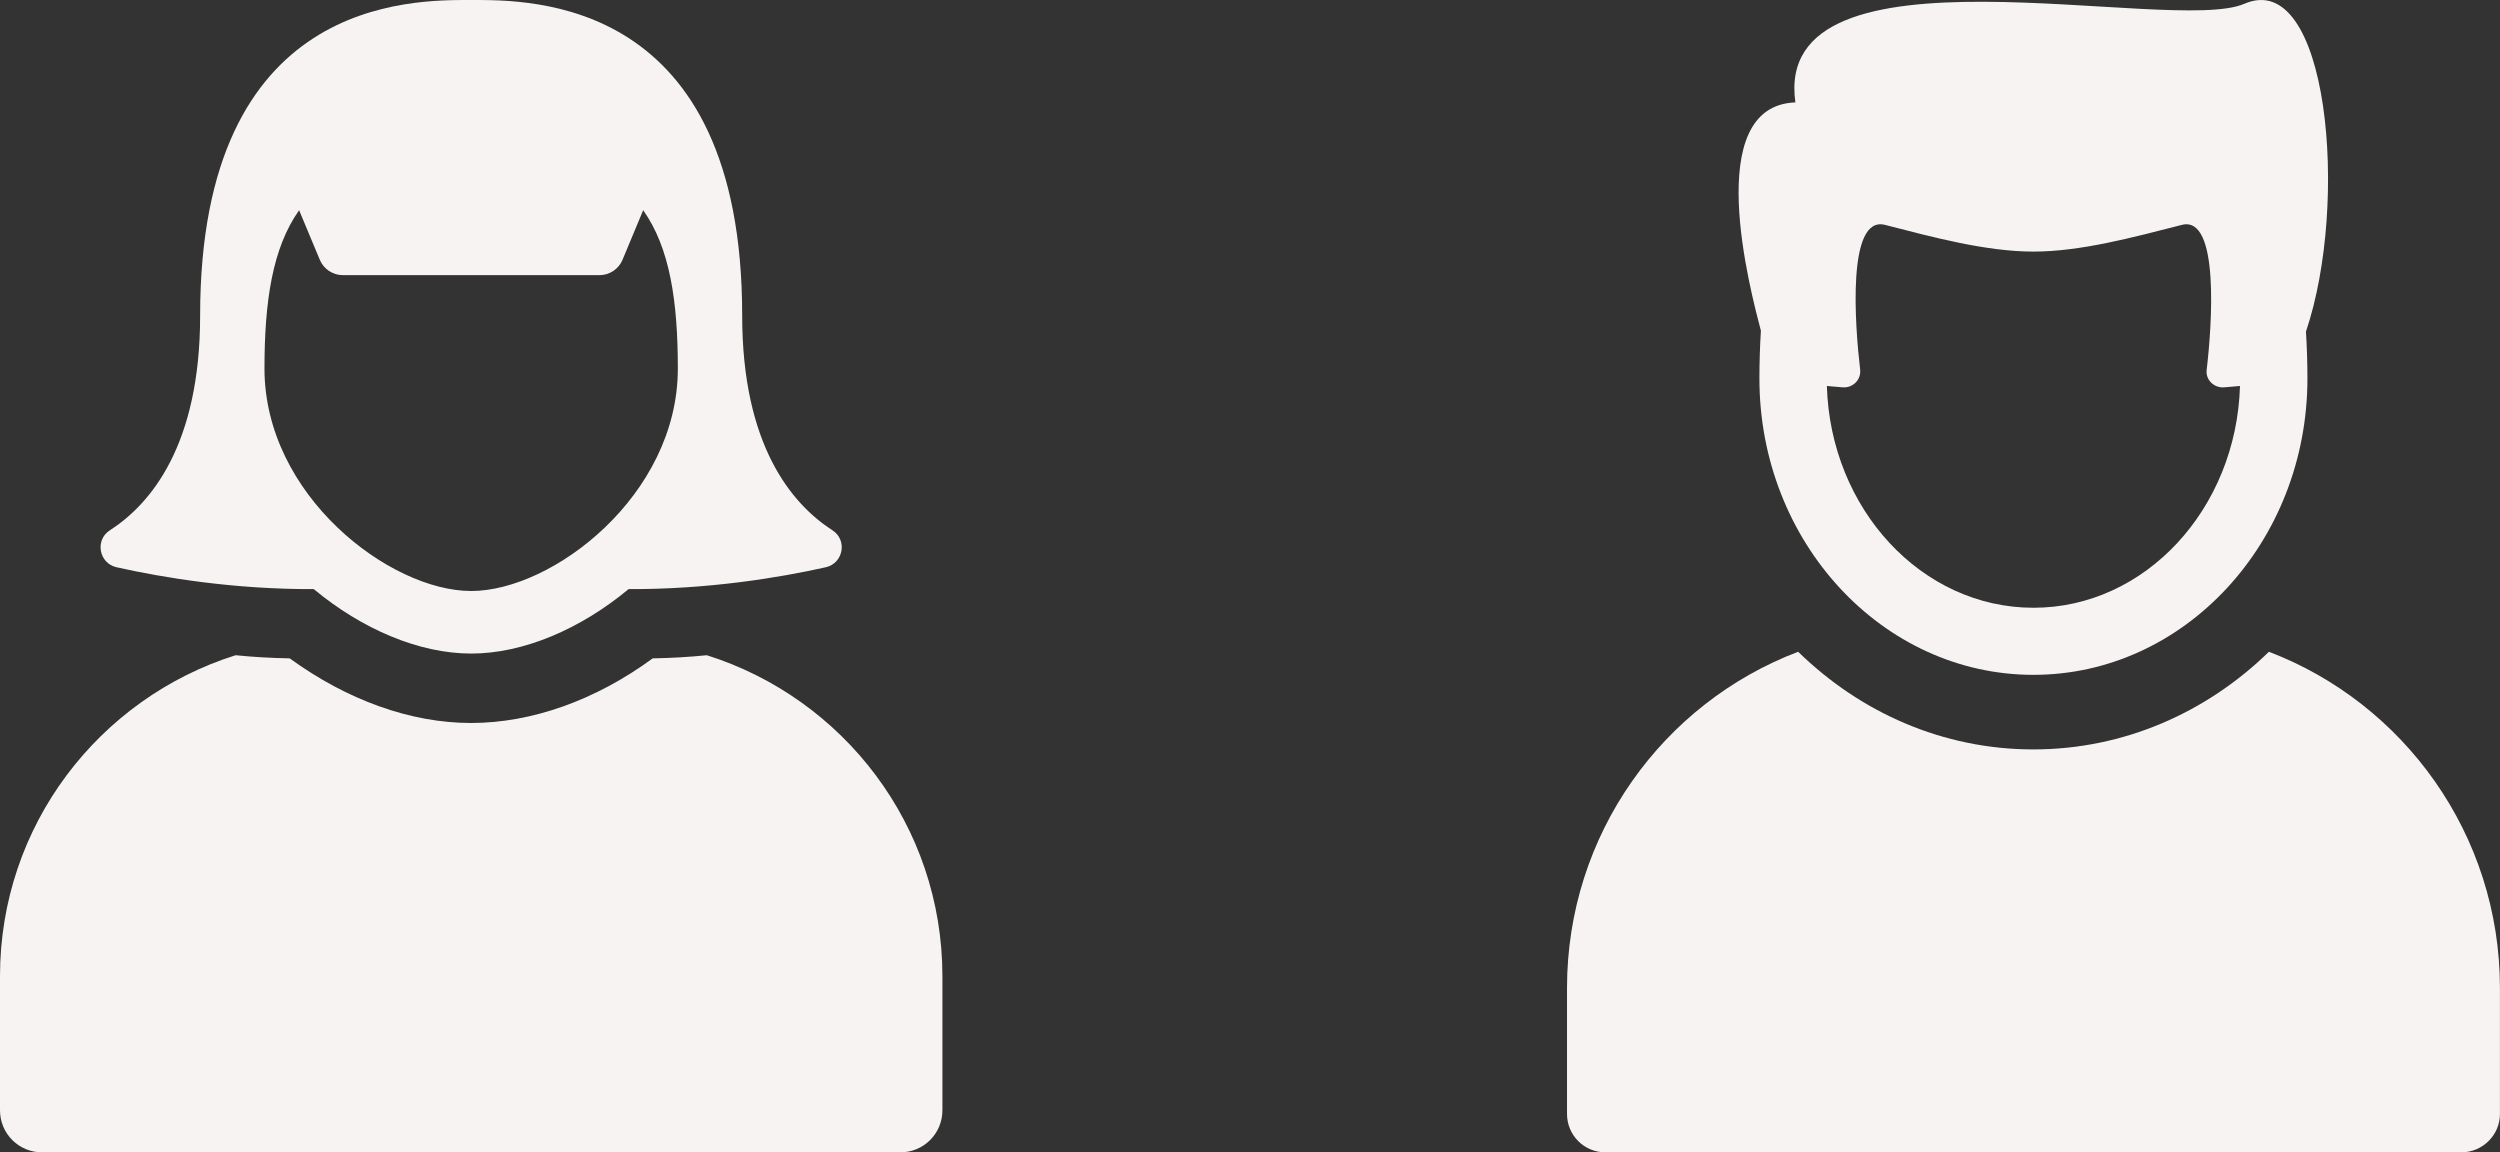
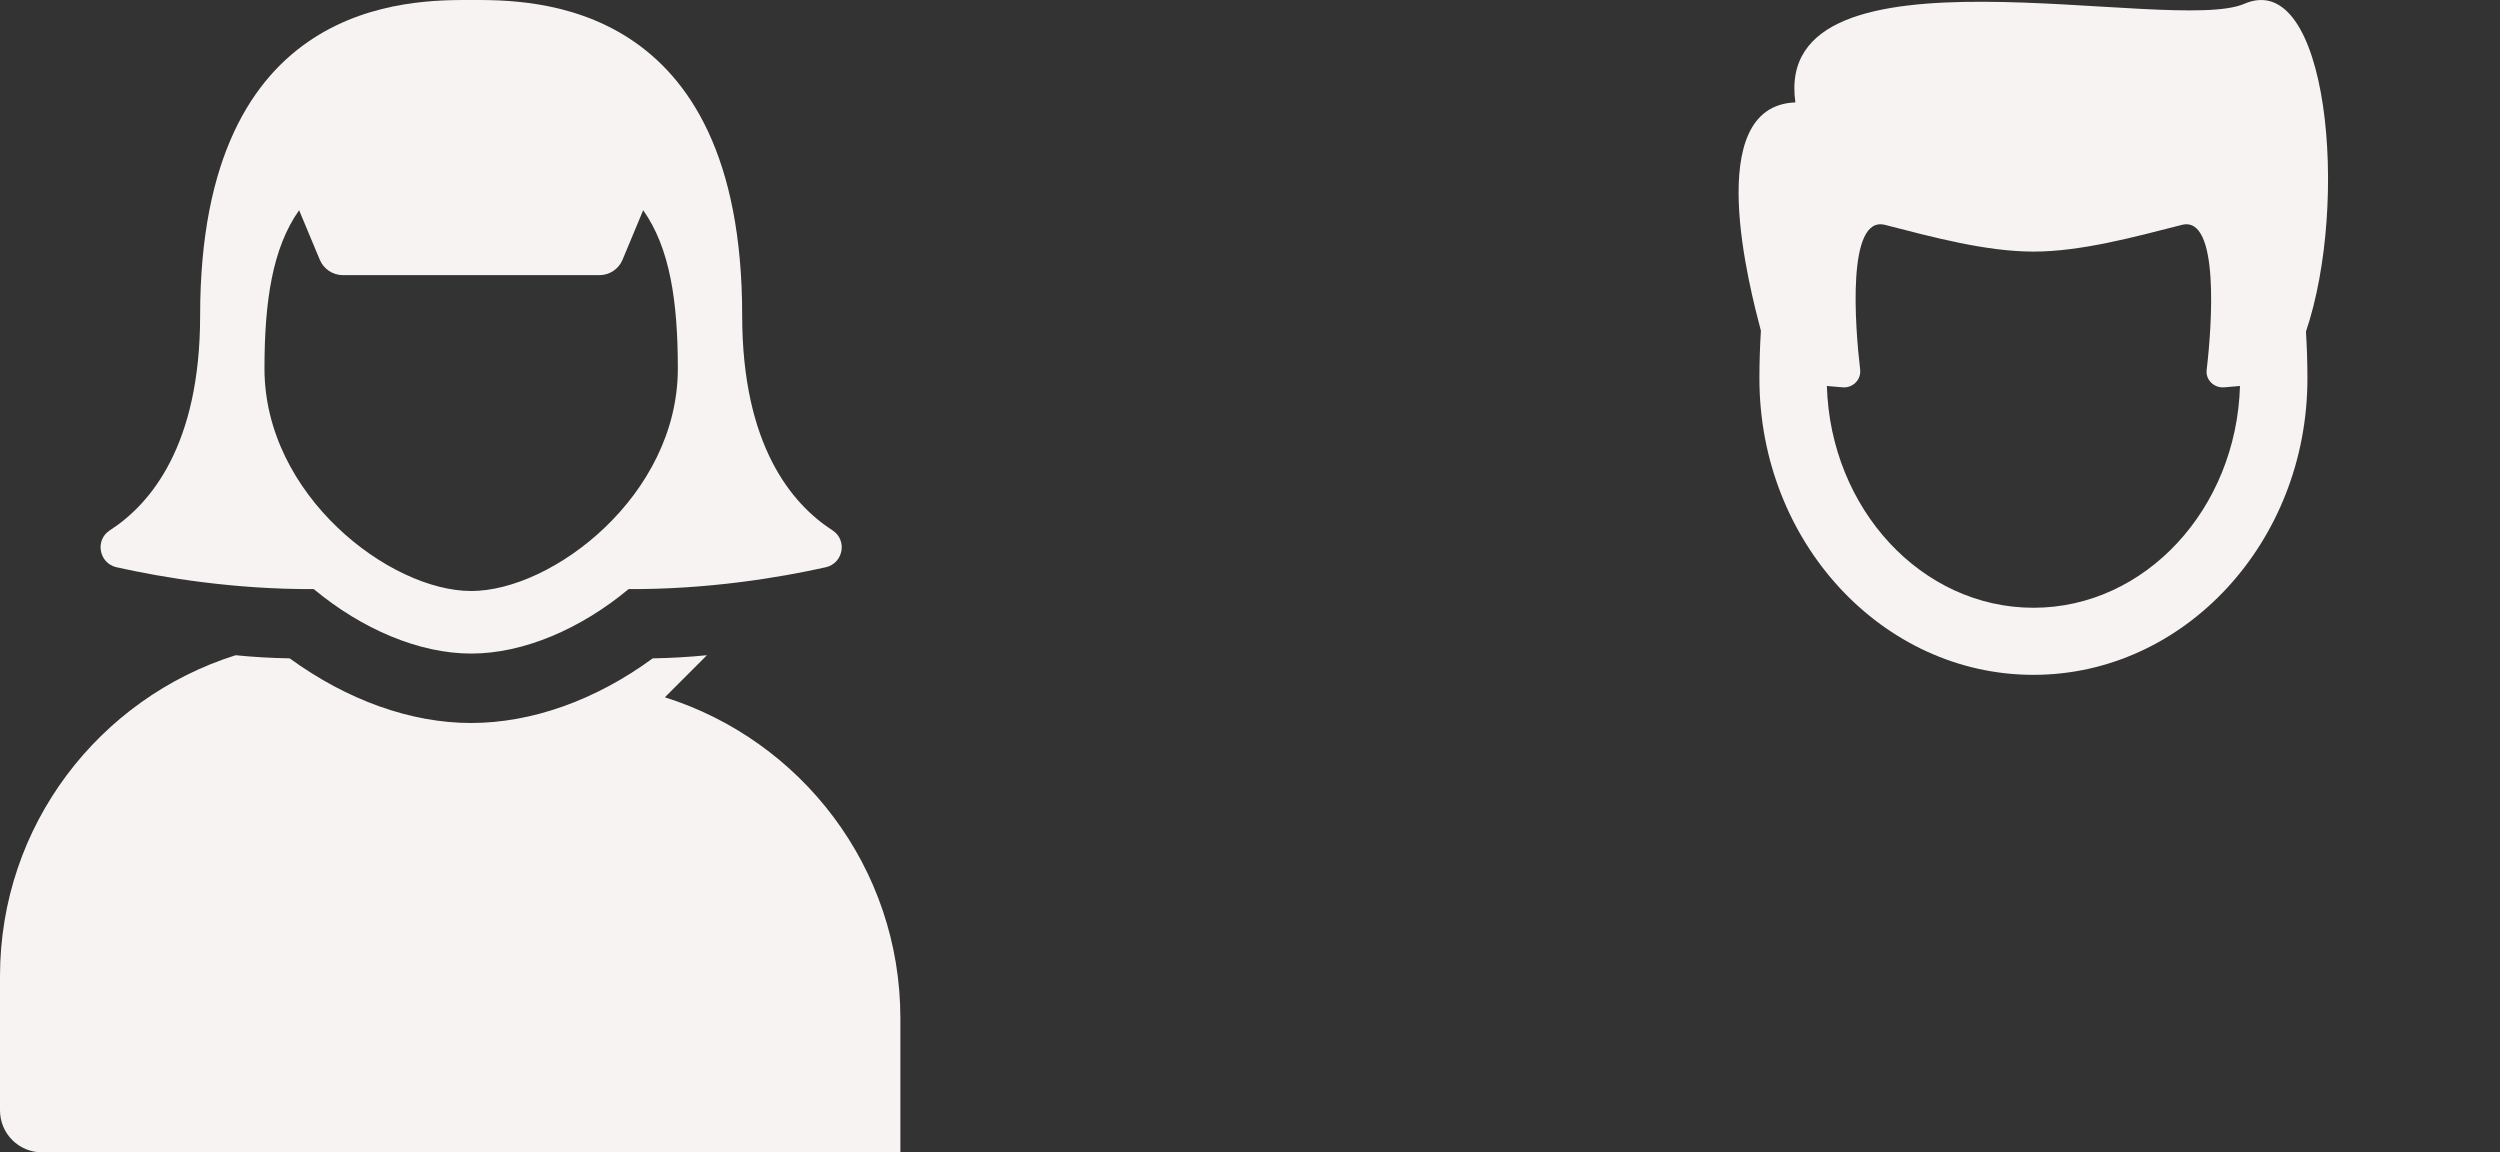
<svg xmlns="http://www.w3.org/2000/svg" id="_レイヤー_2" width="801.22" height="369.31" viewBox="0 0 801.22 369.31">
  <rect x="0" y="0" width="801.22" height="369.31" fill="#333333" stroke="none" />
  <defs>
    <style>.cls-1{fill:#f7f3f2;}</style>
  </defs>
  <g id="_編集モード">
    <g>
      <g>
-         <path class="cls-1" d="m226.55,210h-.11c-5.57.56-11.24.89-17.26,1-18.37,13.47-38.85,20.71-58.22,20.71s-39.74-7.35-58.11-20.71c-6.01-.11-11.69-.44-17.26-1h-.11C31.73,223.8,0,264.55,0,312.87v42.97c0,7.46,6.01,13.47,13.47,13.47h275.09c7.46,0,13.47-6.01,13.47-13.47v-42.97c0-48.32-31.73-89.06-75.48-102.87Z" />
+         <path class="cls-1" d="m226.55,210h-.11c-5.57.56-11.24.89-17.26,1-18.37,13.47-38.85,20.71-58.22,20.71s-39.74-7.35-58.11-20.71c-6.01-.11-11.69-.44-17.26-1h-.11C31.73,223.8,0,264.55,0,312.87v42.97c0,7.46,6.01,13.47,13.47,13.47h275.09v-42.97c0-48.32-31.73-89.06-75.48-102.87Z" />
        <path class="cls-1" d="m37.37,181.8c15.13,3.39,37.92,7.11,63.18,7,15.44,12.82,33.74,20.66,50.46,20.66s35.01-7.84,50.45-20.66c25.27.11,48.05-3.61,63.18-7,5.63-1.26,7.02-8.7,2.17-11.83-13.08-8.44-28.95-27.25-28.95-68.85C237.87-1.04,170.02,0,151.01,0s-86.87-1.04-86.87,101.12c0,41.6-15.86,60.41-28.95,68.85-4.85,3.13-3.46,10.57,2.17,11.83Zm58.5-114.41l6.62,15.86c1.25,2.99,4.17,4.93,7.4,4.93h82.23c3.24,0,6.16-1.95,7.4-4.94l6.61-15.87c8.58,12.11,11.11,29.25,11.11,50.76,0,40.67-40.17,71.28-66.23,71.28s-66.25-30.61-66.25-71.28c0-21.51,2.53-38.64,11.1-50.75Z" />
      </g>
      <g>
-         <path class="cls-1" d="m727.16,208.88c-19.95,19.47-46.47,31.3-75.5,31.3s-55.43-11.83-75.38-31.3c-43.37,16.49-74.07,58.53-74.07,107.75v40.38c0,6.81,5.49,12.3,12.3,12.3h274.27c6.81,0,12.42-5.49,12.42-12.3v-40.38c0-49.22-30.82-91.27-74.06-107.75Z" />
        <path class="cls-1" d="m563.87,121.32c0,52.36,39.4,94.96,87.82,94.96s87.81-42.6,87.81-94.96c0-5.03-.16-10.06-.47-15.05,14.02-41.37,7.12-116.74-19.76-105.05-23.28,10.12-151.54-22.39-143.87,31.6-30.27,1.1-14.42,60.3-11.05,73.18-.32,5.08-.48,10.21-.48,15.33Zm87.82,73.46c-35.84,0-65.05-31.68-66.2-71.08l5.12.44c3.22.22,5.89-2.44,5.55-5.66-1.67-14.1-4.33-49.62,8-46.4,15.54,4,32.43,8.55,47.53,8.55s31.88-4.55,47.54-8.55c12.21-3.22,9.66,32.3,7.99,46.4-.44,3.22,2.33,5.89,5.55,5.66l5.12-.44c-1.15,39.4-30.35,71.08-66.19,71.08Z" />
      </g>
    </g>
  </g>
</svg>